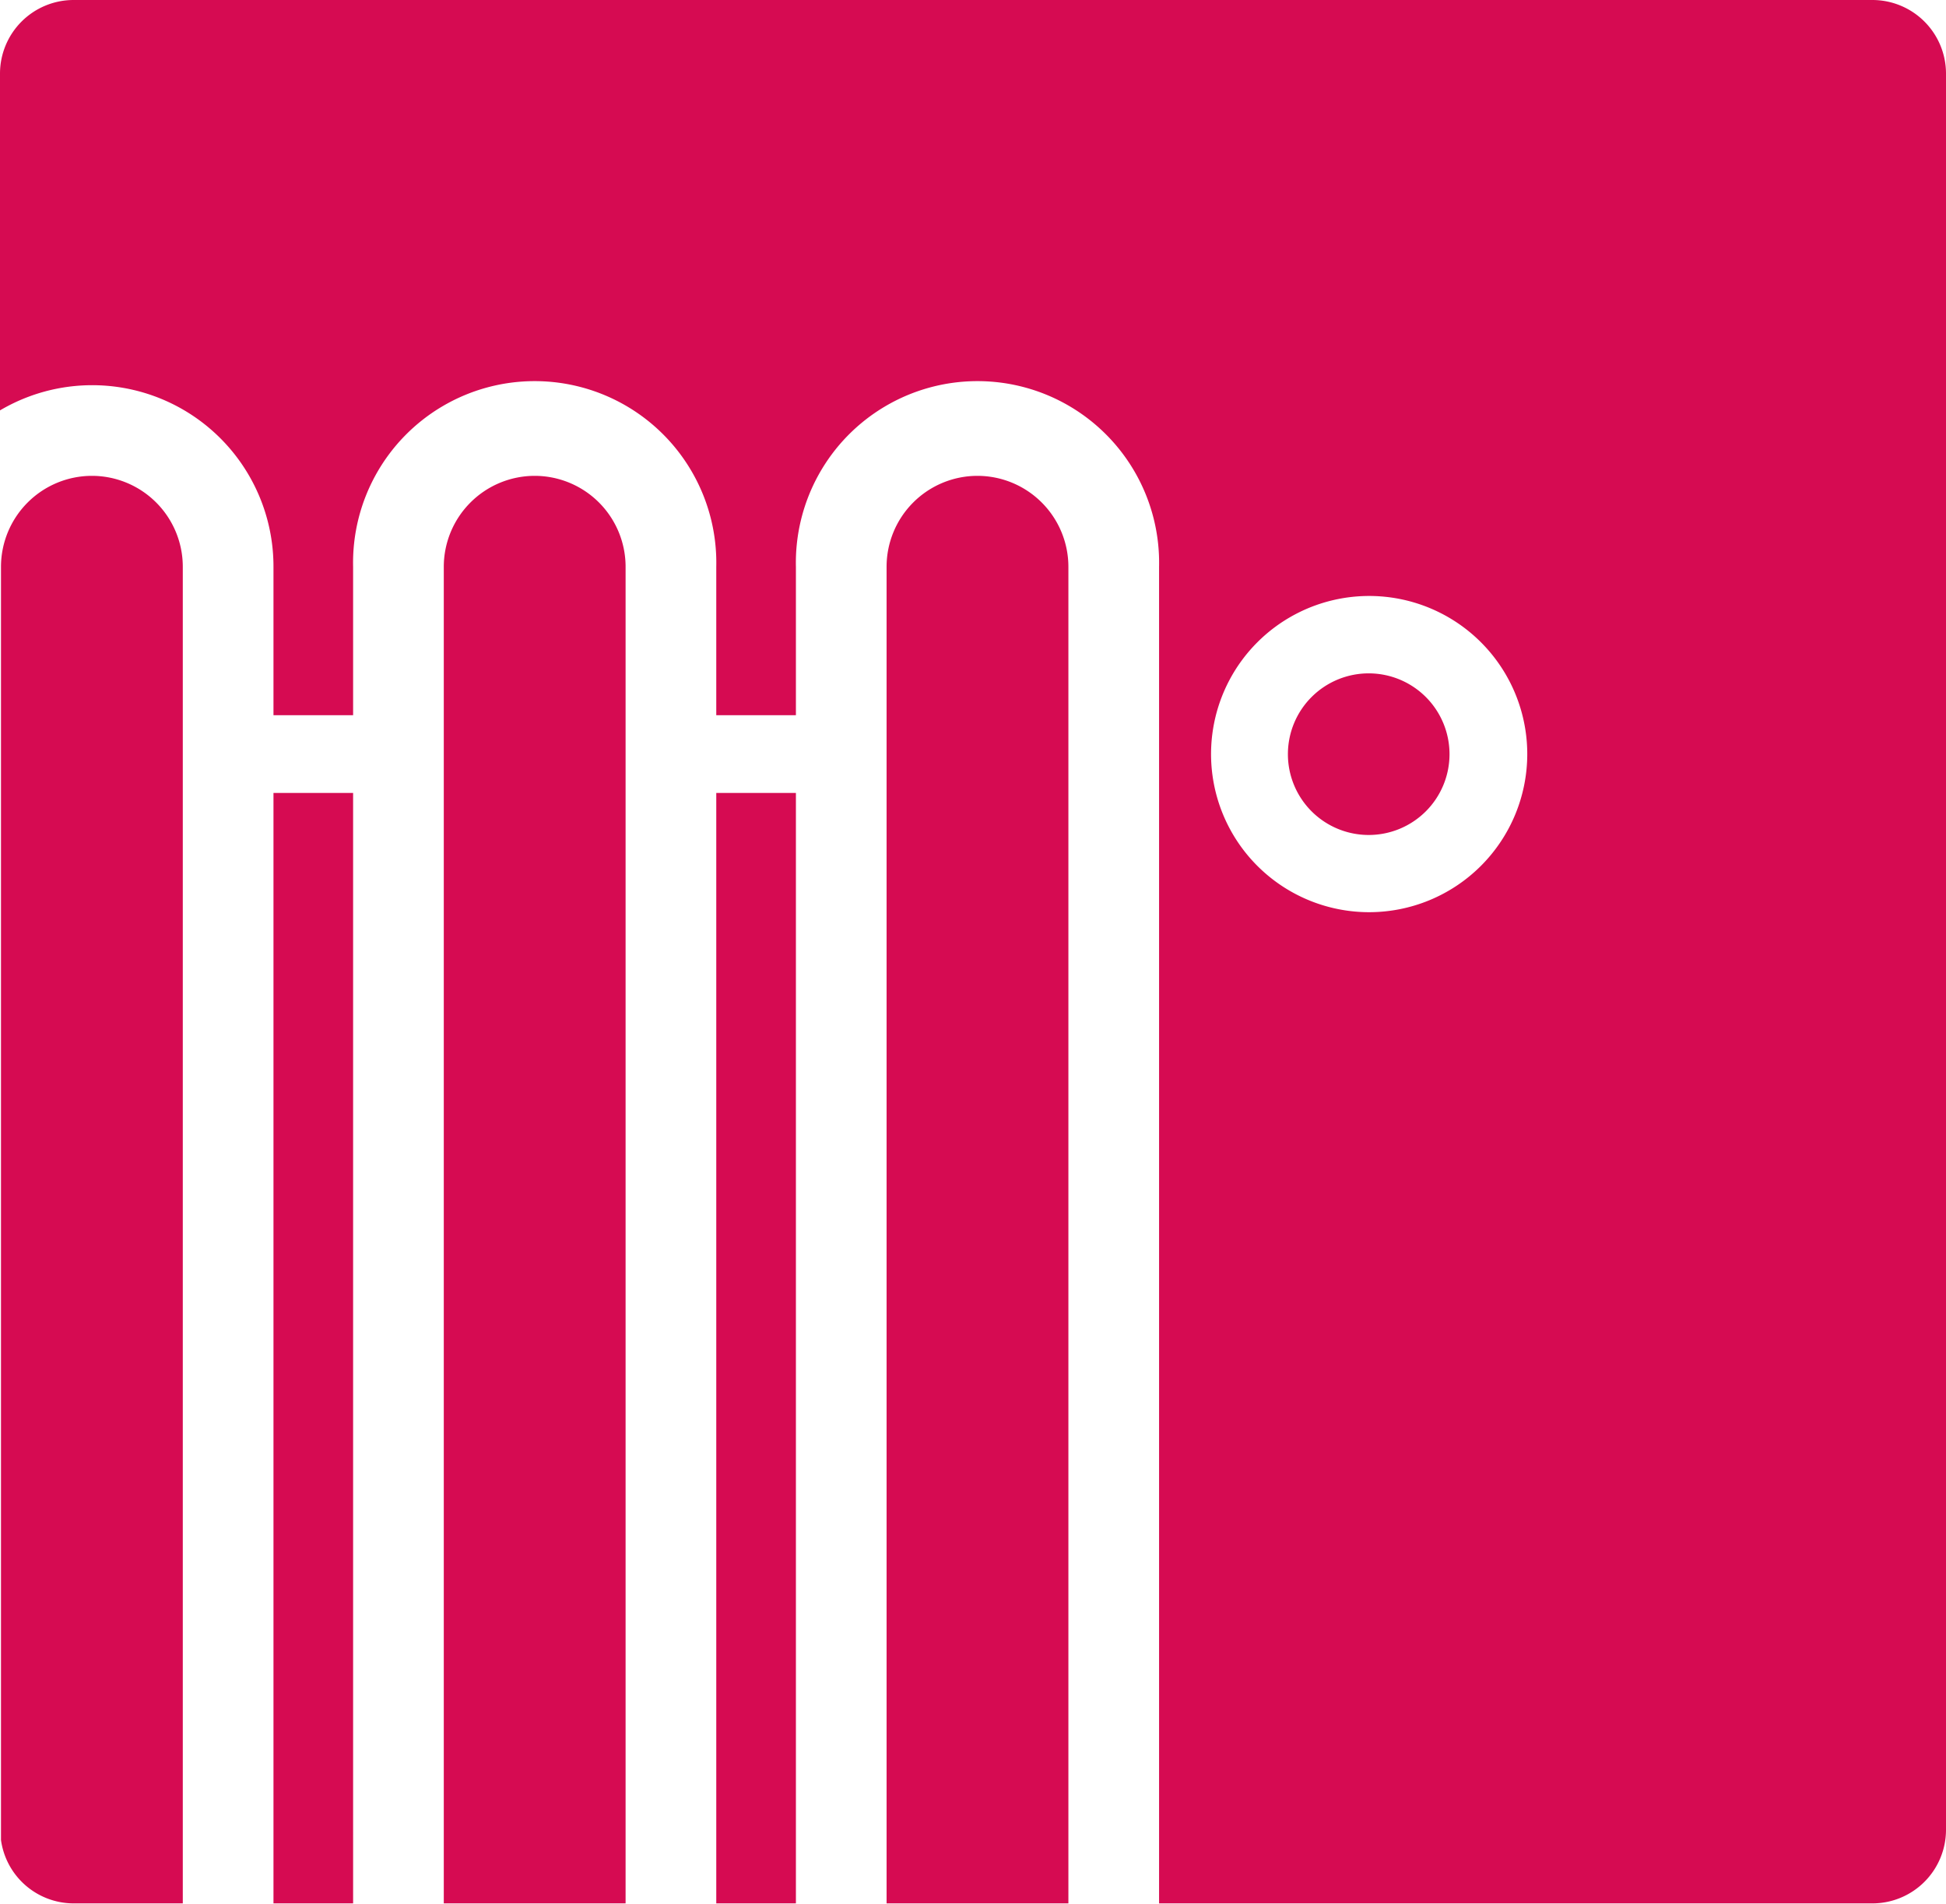
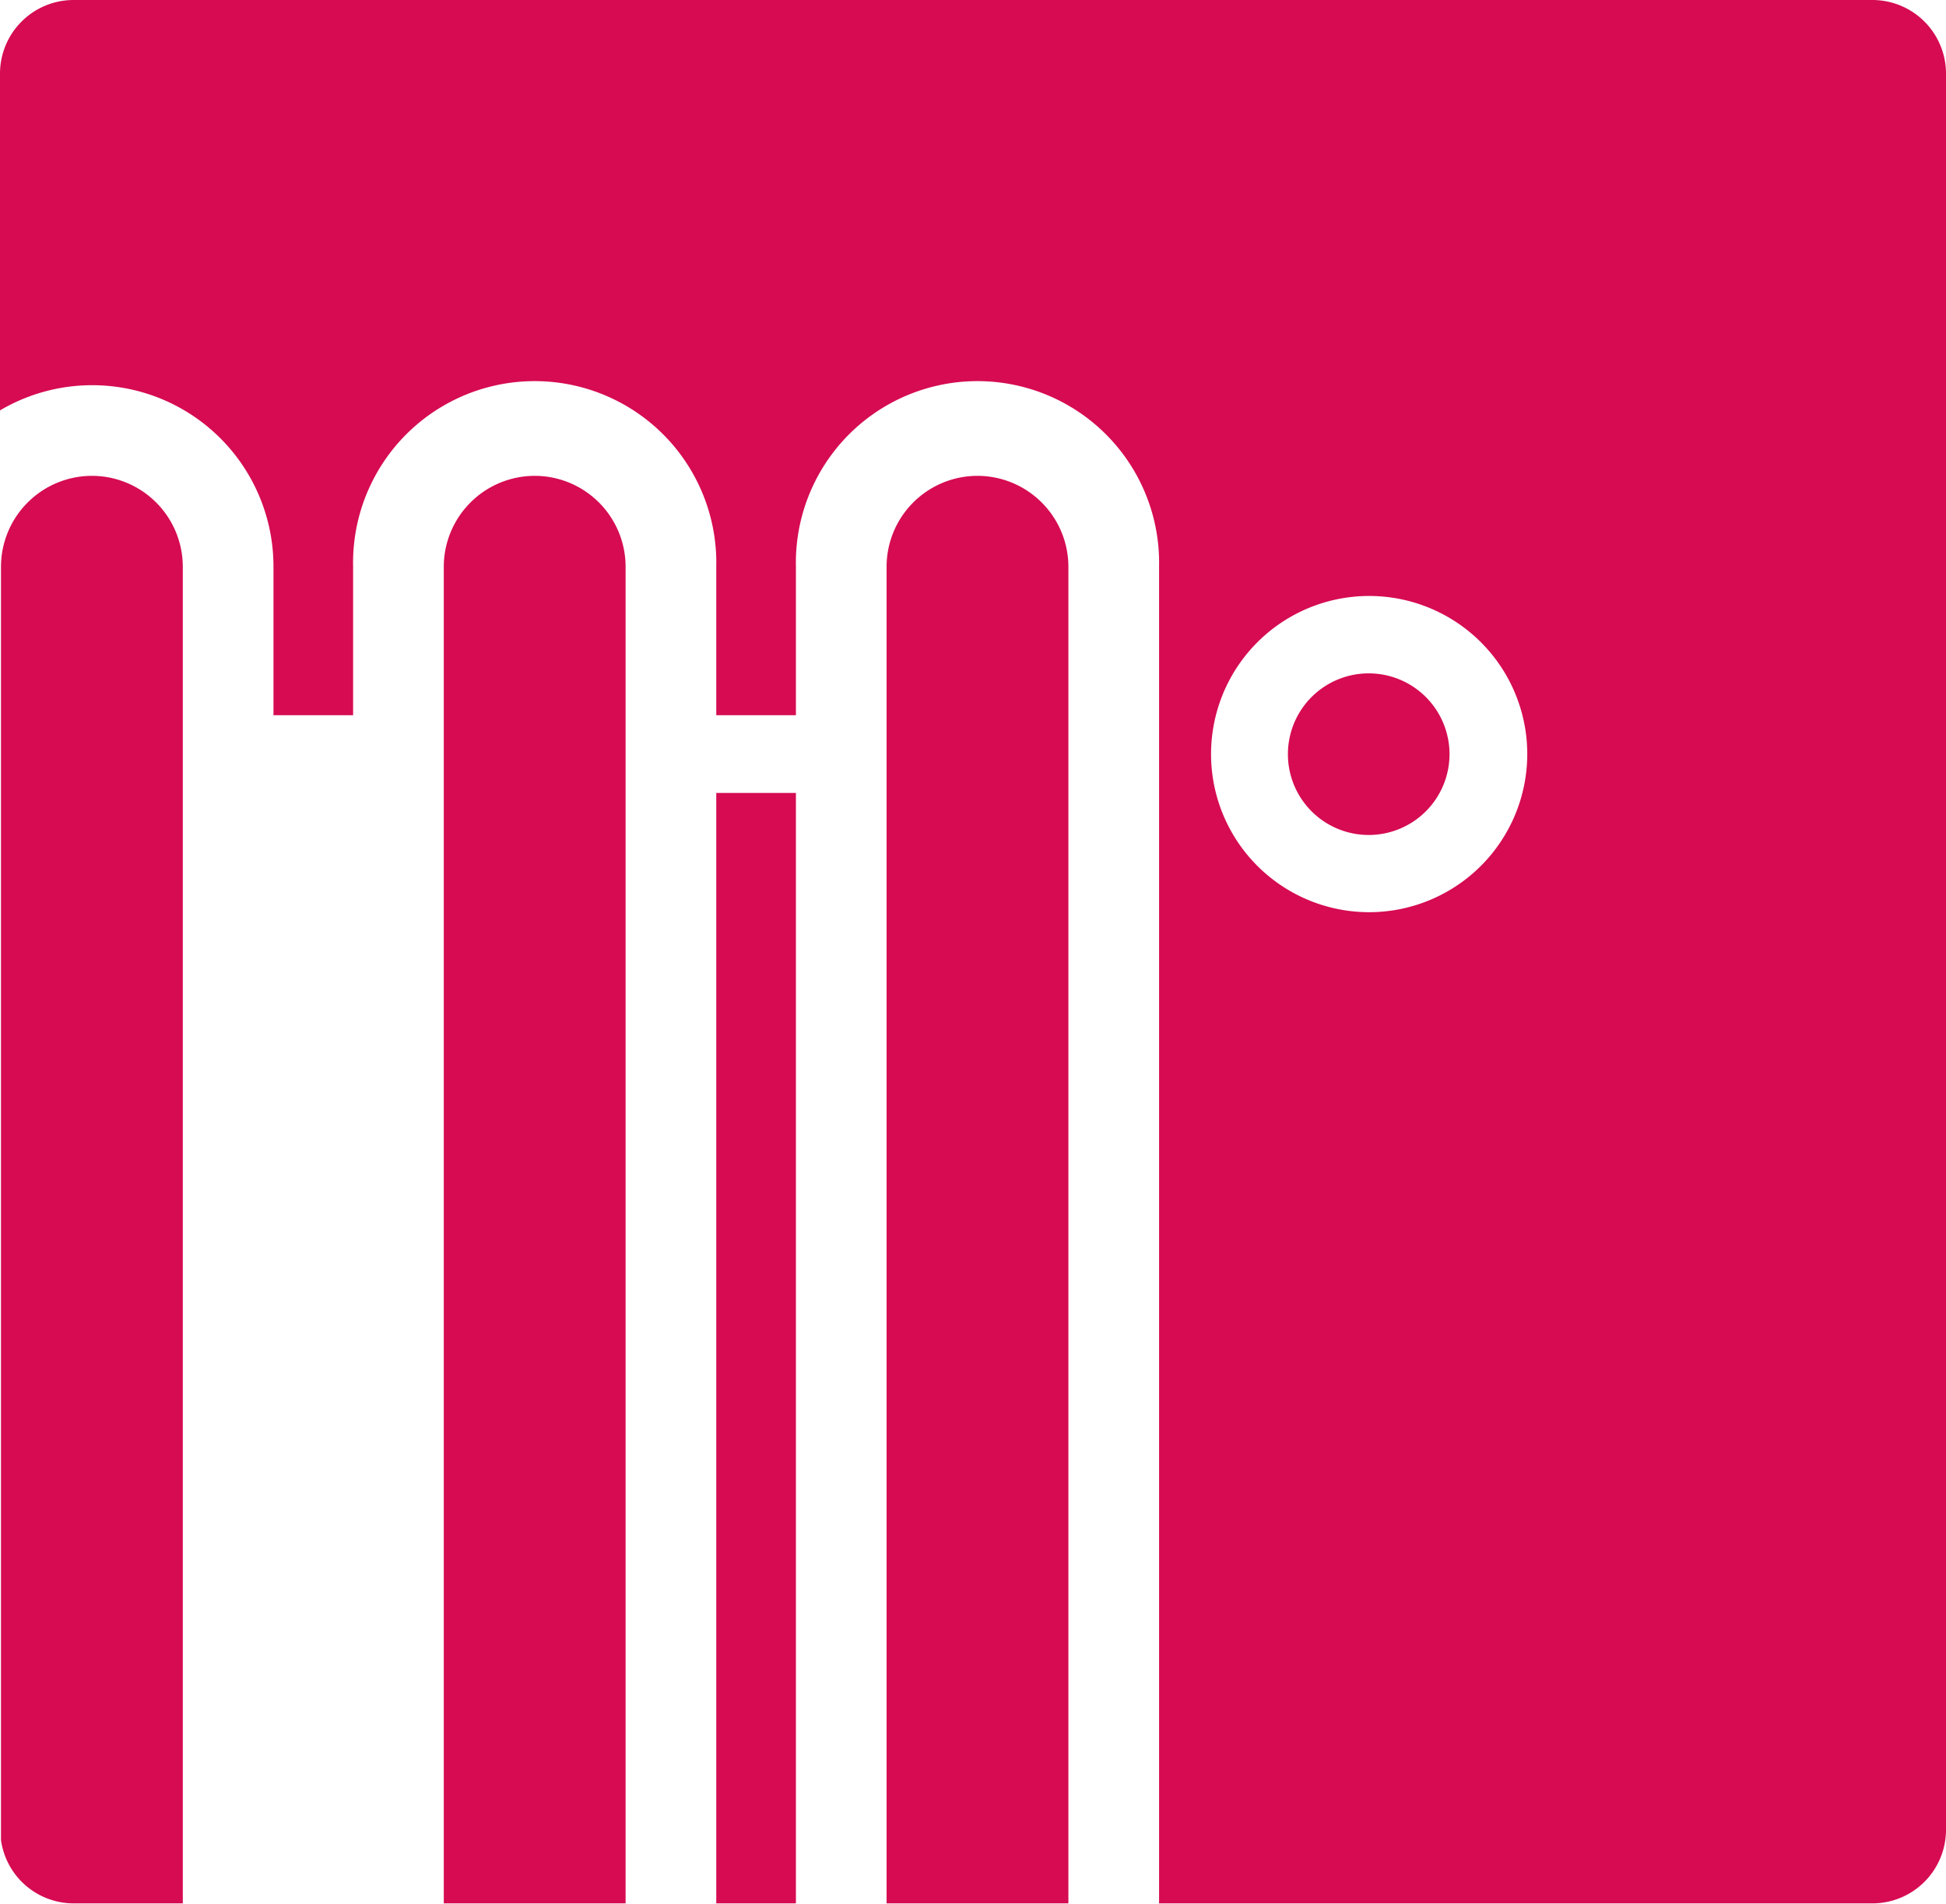
<svg xmlns="http://www.w3.org/2000/svg" id="Ebene_1" data-name="Ebene 1" viewBox="0 0 216.75 212.04">
  <defs>
    <style>.cls-1{fill:#d60b52;fill-rule:evenodd;}</style>
  </defs>
  <title>Hinderberger_Logo_Icon</title>
-   <path class="cls-1" d="M79.78,212h8.87V88.32H79.78ZM59.56,53A10.14,10.14,0,0,0,49.43,63.13V212H69.68V63.13A10.13,10.13,0,0,0,59.56,53Zm49.31,0A10.13,10.13,0,0,0,98.75,63.13V212H119V63.13A10.14,10.14,0,0,0,108.87,53ZM30.46,212h8.87V88.32H30.46ZM208.57,0H8.18A8.2,8.2,0,0,0,0,8.18V45.71A20.19,20.19,0,0,1,30.46,63.13V79.66h8.87V63.13a20.23,20.23,0,1,1,40.45,0V79.66h8.87V63.13a20.23,20.23,0,1,1,40.45,0V212h79.47a8.2,8.2,0,0,0,8.18-8.18V8.18A8.2,8.2,0,0,0,208.57,0ZM152.5,101.6A17.61,17.61,0,1,1,170.11,84,17.62,17.62,0,0,1,152.5,101.6ZM10.24,53A10.14,10.14,0,0,0,.11,63.13V204.94A8.18,8.18,0,0,0,8.18,212H20.36V63.13A10.13,10.13,0,0,0,10.24,53ZM152.5,75A9,9,0,1,0,161.45,84,9,9,0,0,0,152.5,75Z" />
+   <path class="cls-1" d="M79.78,212h8.87V88.32H79.78ZM59.56,53A10.14,10.14,0,0,0,49.43,63.13V212H69.68V63.13A10.13,10.13,0,0,0,59.56,53Zm49.31,0A10.13,10.13,0,0,0,98.75,63.13V212H119V63.13A10.14,10.14,0,0,0,108.87,53ZM30.46,212V88.32H30.46ZM208.57,0H8.18A8.2,8.2,0,0,0,0,8.18V45.71A20.19,20.19,0,0,1,30.46,63.13V79.66h8.87V63.13a20.23,20.23,0,1,1,40.45,0V79.66h8.87V63.13a20.23,20.23,0,1,1,40.45,0V212h79.47a8.2,8.2,0,0,0,8.18-8.18V8.18A8.2,8.2,0,0,0,208.57,0ZM152.5,101.6A17.61,17.61,0,1,1,170.11,84,17.62,17.62,0,0,1,152.5,101.6ZM10.24,53A10.14,10.14,0,0,0,.11,63.13V204.94A8.18,8.18,0,0,0,8.18,212H20.36V63.13A10.13,10.13,0,0,0,10.24,53ZM152.5,75A9,9,0,1,0,161.45,84,9,9,0,0,0,152.5,75Z" />
</svg>